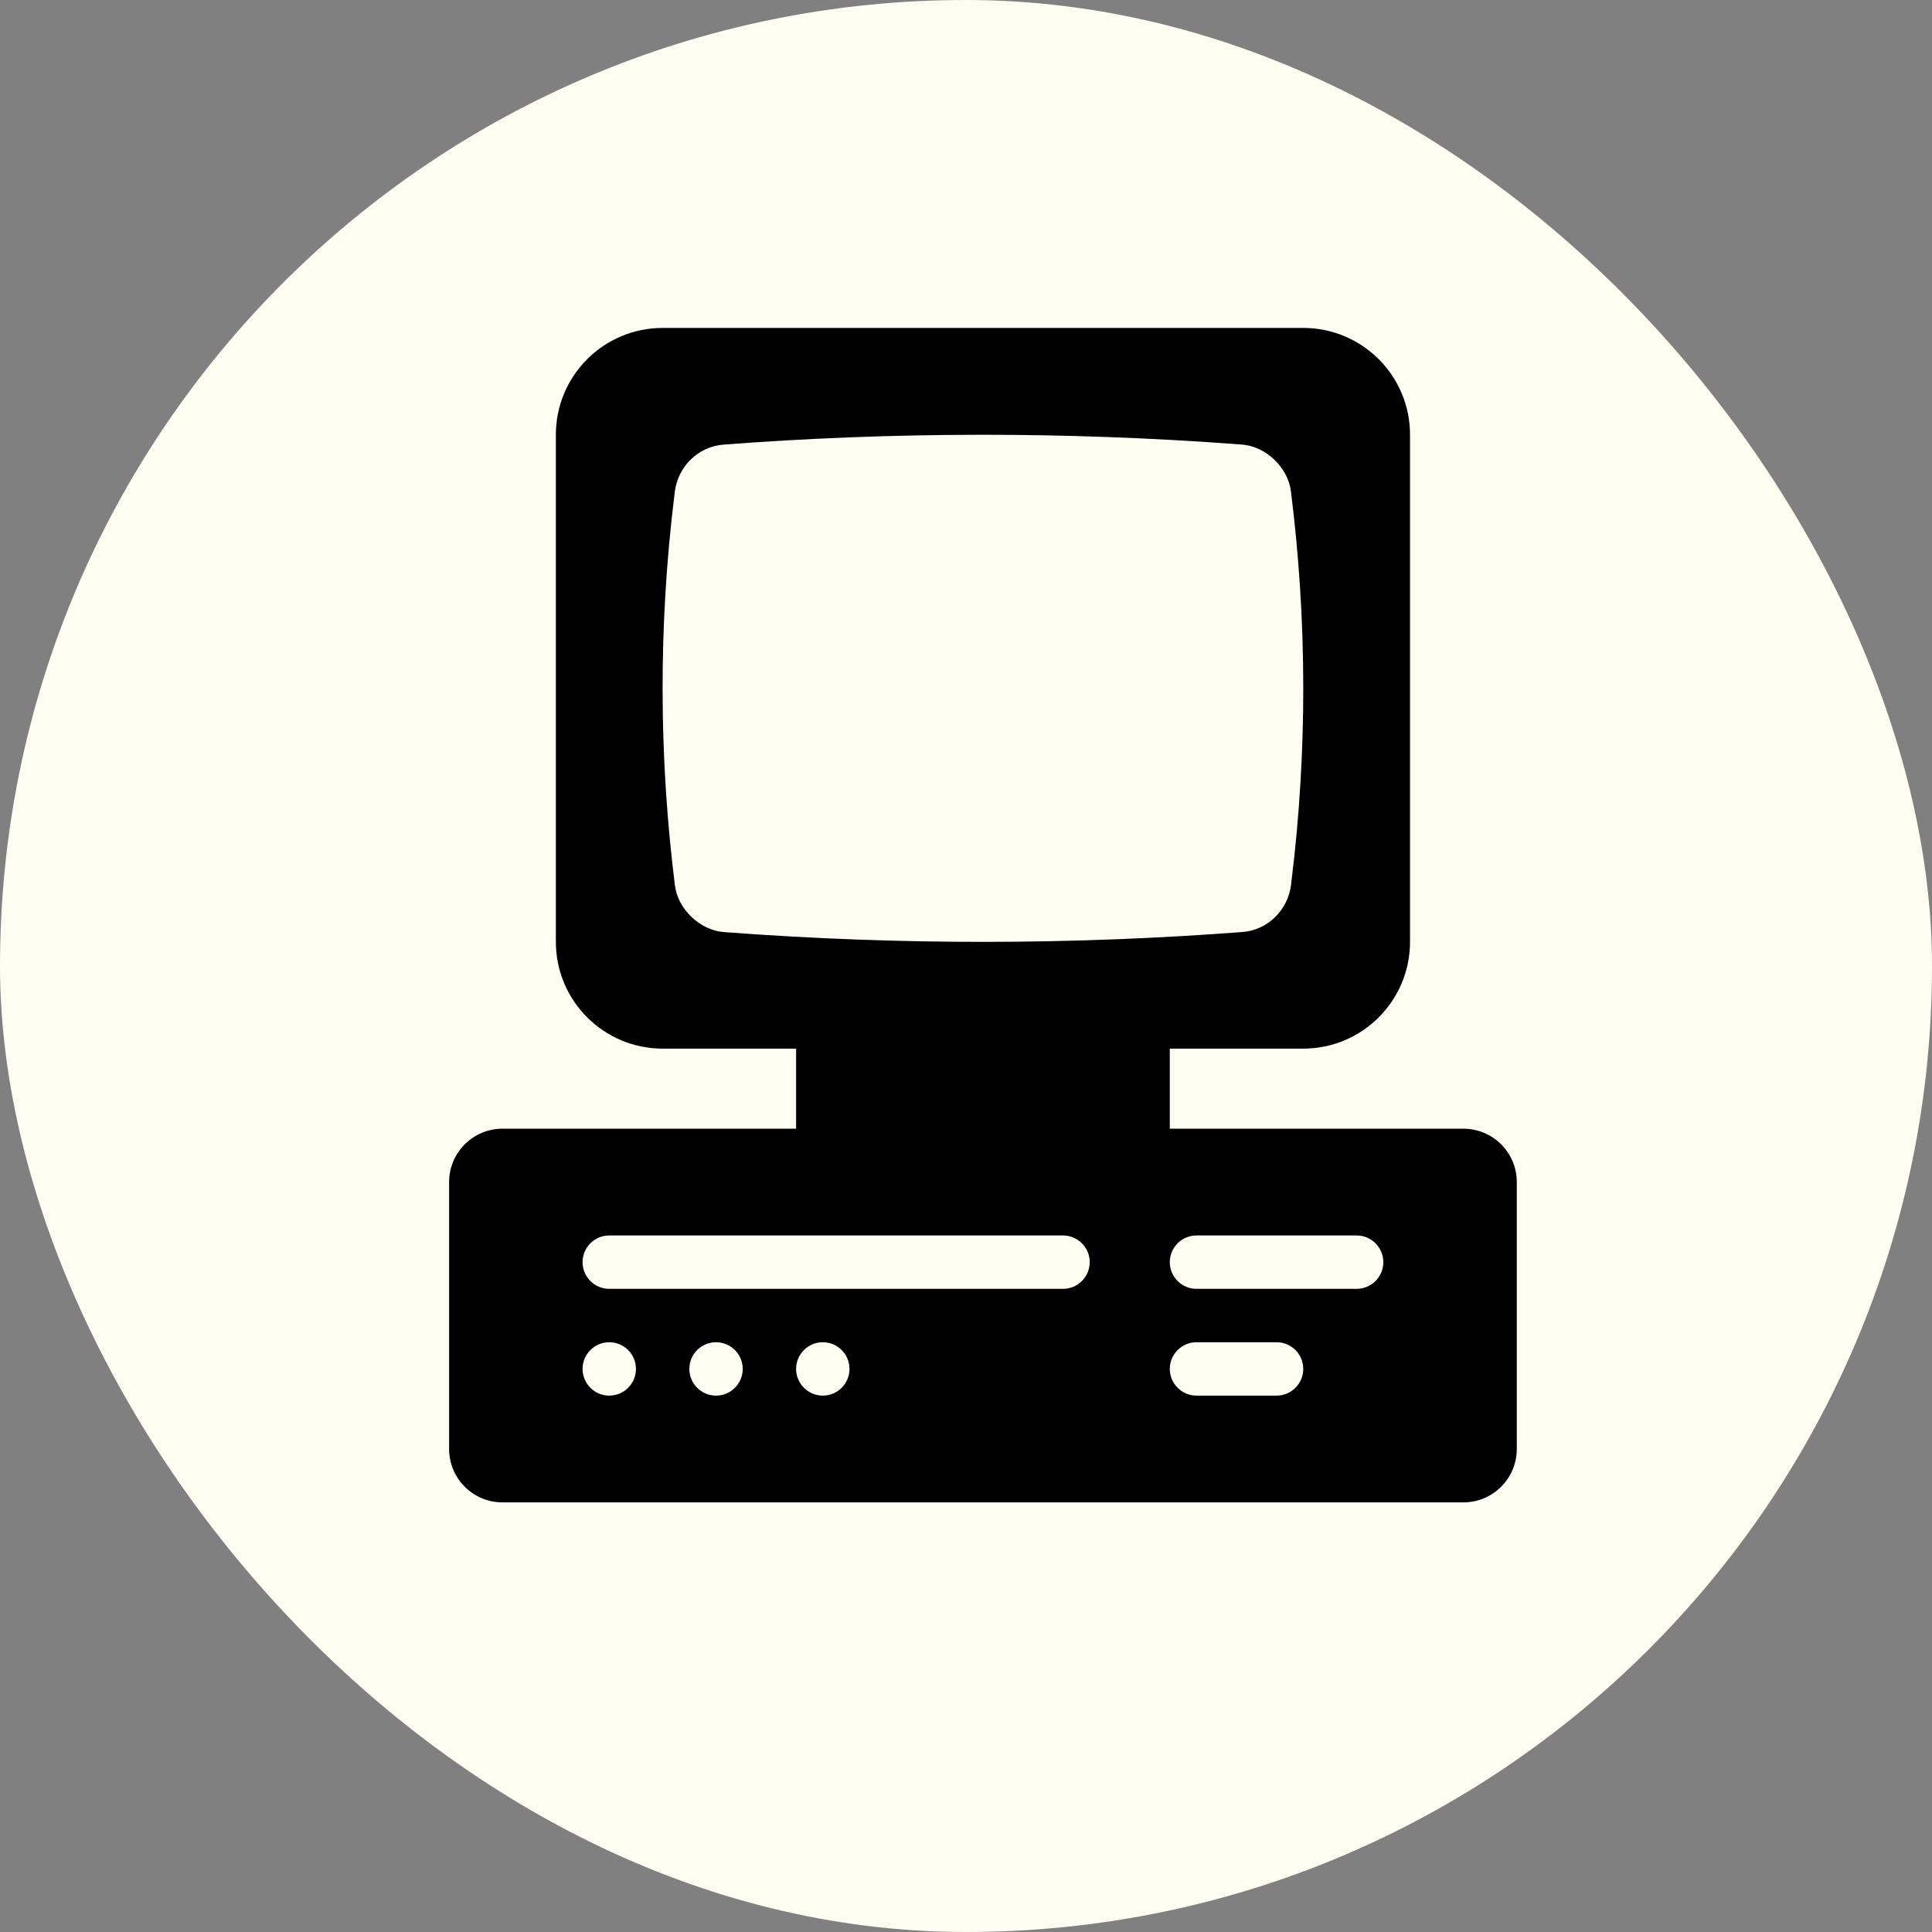
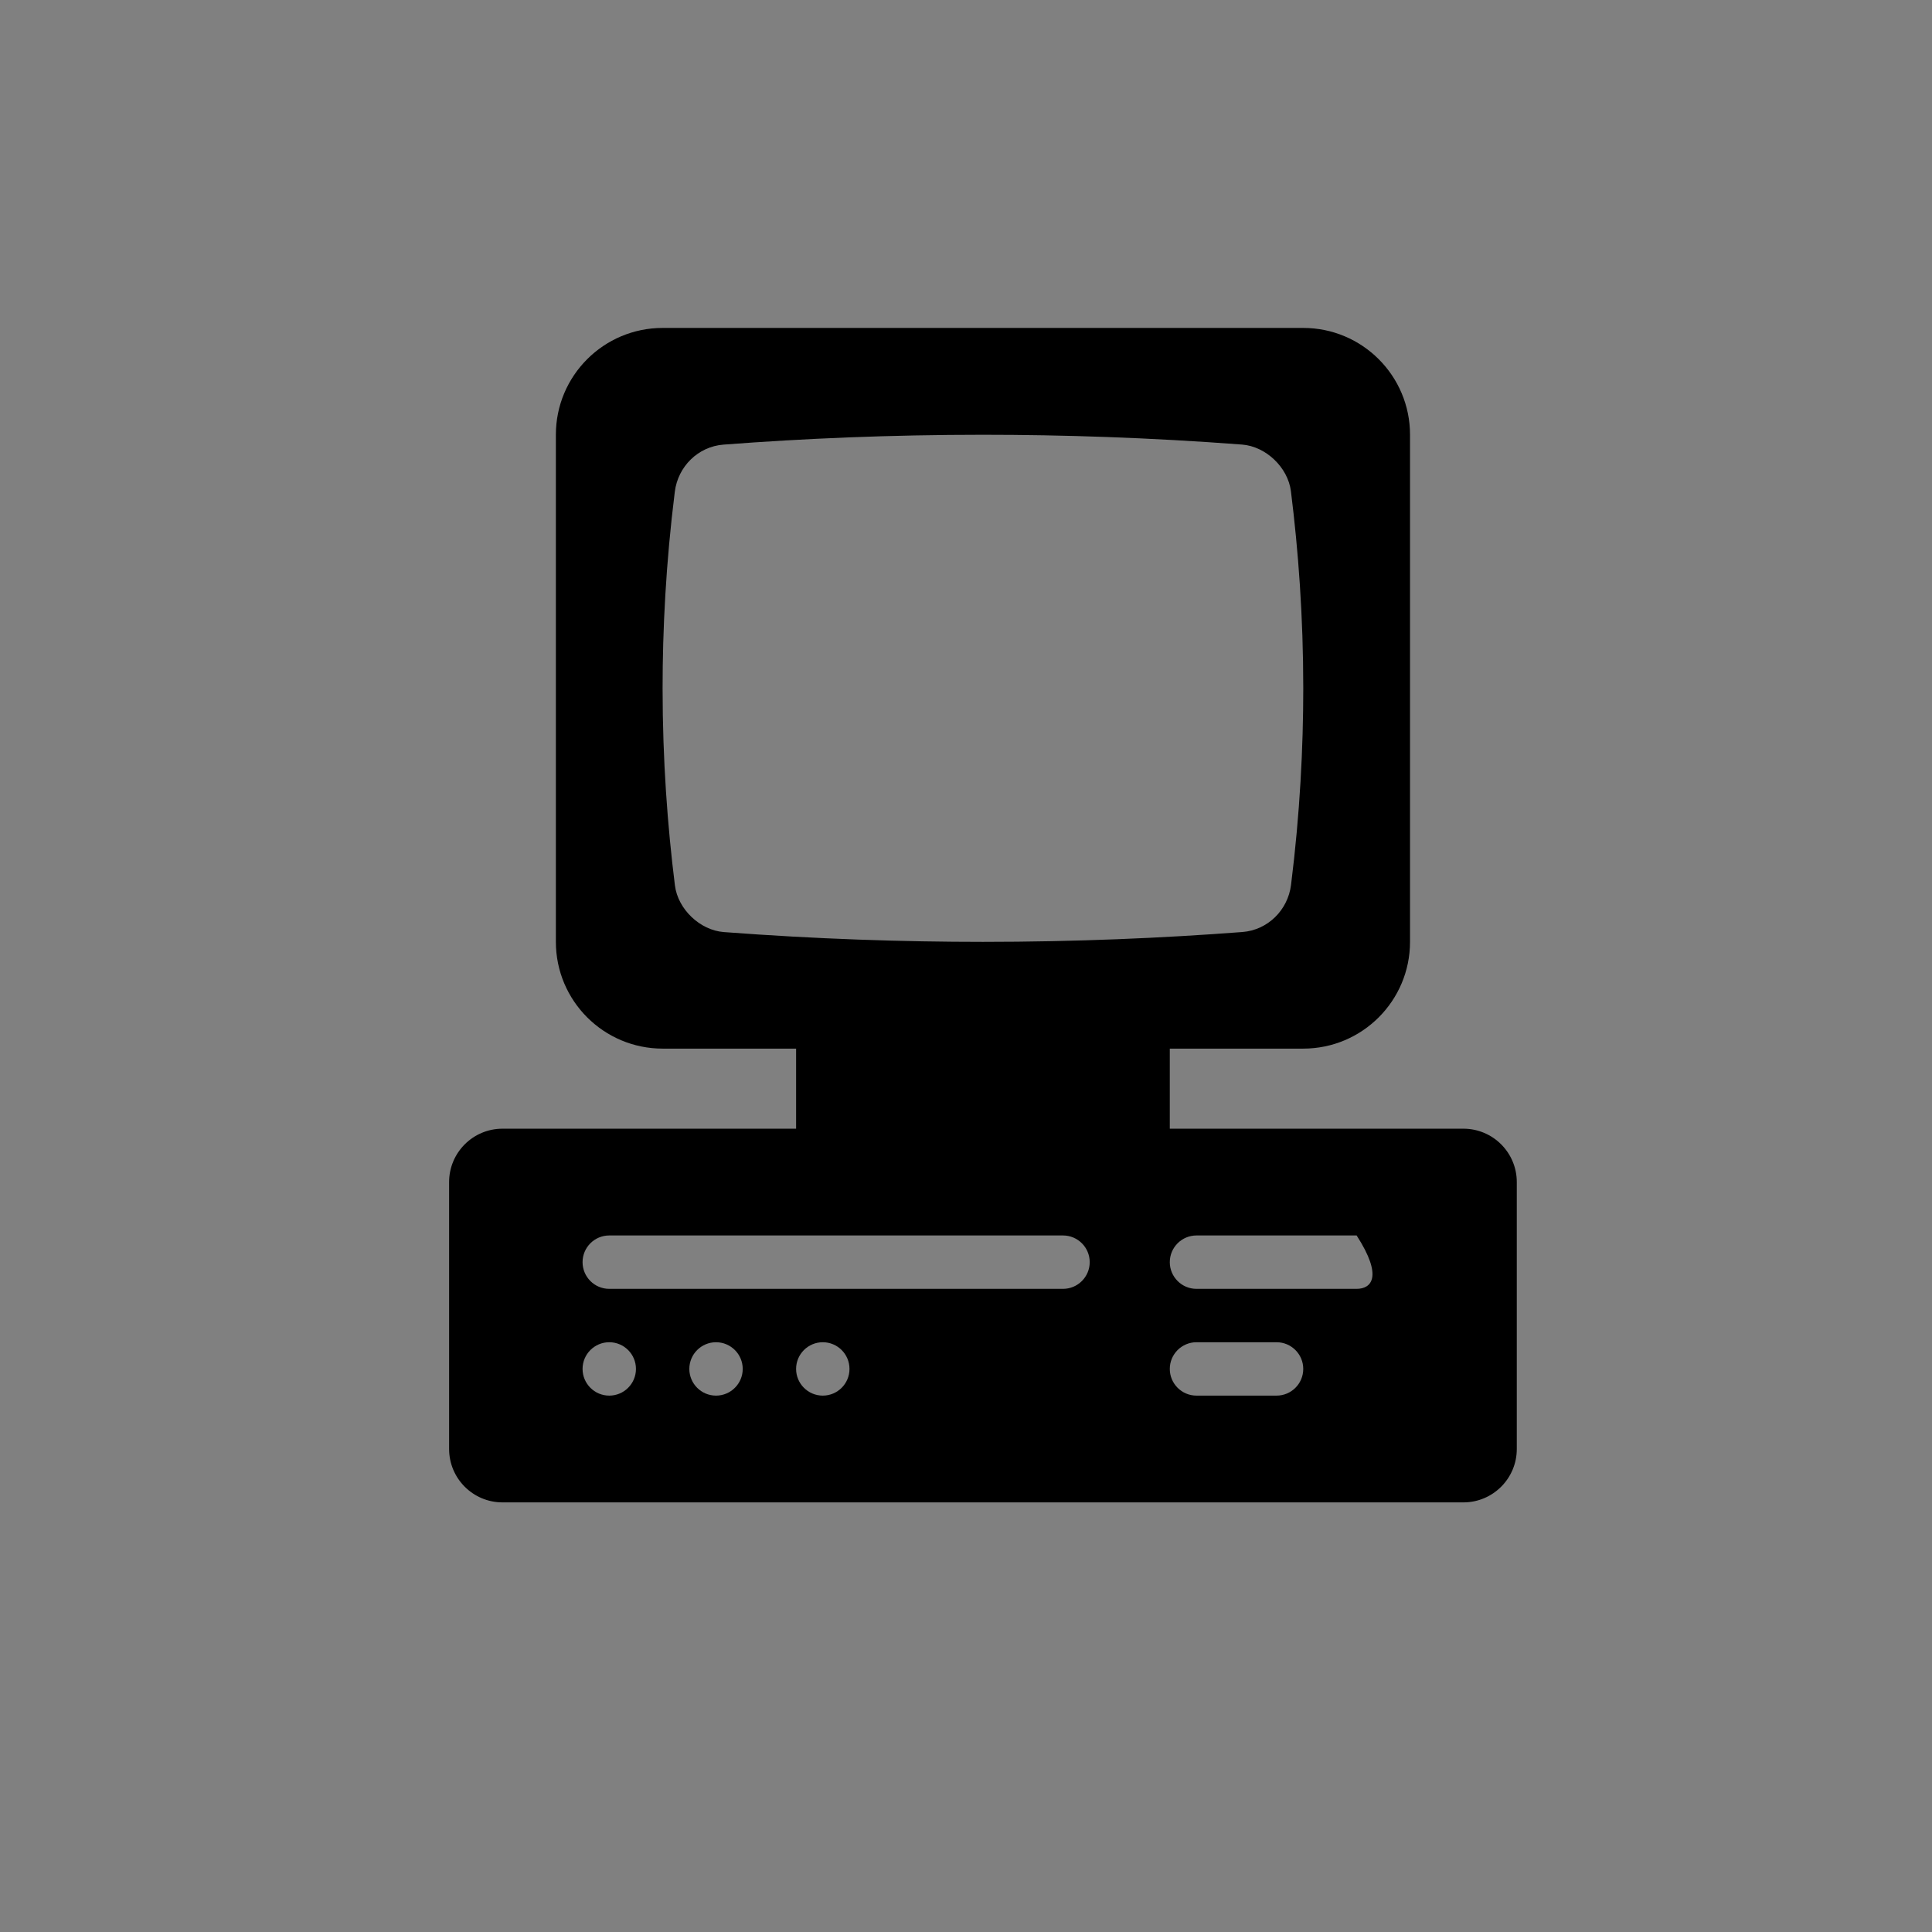
<svg xmlns="http://www.w3.org/2000/svg" width="114" height="114" viewBox="0 0 114 114" fill="none">
  <rect x="0" y="0" width="114" height="114" fill="#808080" stroke="none" />
-   <rect width="114" height="114" rx="57" fill="#FFFCF2" />
-   <path d="M86.35 66.6H69.025V61.875H76.9C80.378 61.875 83.2 59.053 83.2 55.575V25.65C83.2 22.172 80.378 19.35 76.9 19.35H39.1C35.622 19.35 32.8 22.172 32.8 25.65V55.575C32.8 59.053 35.622 61.875 39.1 61.875H46.975V66.6H29.65C27.911 66.6 26.5 68.011 26.5 69.75V85.5C26.5 87.239 27.911 88.65 29.65 88.65H86.35C88.089 88.65 89.5 87.239 89.5 85.5V69.75C89.5 68.011 88.089 66.6 86.35 66.6ZM42.709 54.998C41.302 54.89 40.002 53.65 39.825 52.248C39.385 48.734 39.097 44.84 39.097 40.616C39.097 37.135 39.29 33.239 39.818 29.014C40.005 27.524 41.193 26.35 42.69 26.235C47.405 25.874 52.523 25.654 57.997 25.654C62.699 25.654 67.817 25.818 73.288 26.232C74.696 26.34 75.995 27.58 76.172 28.981C76.612 32.495 76.901 36.39 76.901 40.614C76.901 44.095 76.707 47.99 76.179 52.216C75.992 53.705 74.804 54.88 73.308 54.995C68.593 55.353 63.474 55.576 58 55.576C53.298 55.576 48.18 55.412 42.709 54.998ZM35.95 82.35C35.08 82.35 34.375 81.644 34.375 80.775C34.375 79.906 35.08 79.2 35.95 79.2C36.819 79.2 37.525 79.906 37.525 80.775C37.525 81.644 36.819 82.35 35.95 82.35ZM42.25 82.35C41.38 82.35 40.675 81.644 40.675 80.775C40.675 79.906 41.38 79.2 42.25 79.2C43.119 79.2 43.825 79.906 43.825 80.775C43.825 81.644 43.119 82.35 42.25 82.35ZM48.55 82.35C47.68 82.35 46.975 81.644 46.975 80.775C46.975 79.906 47.68 79.2 48.55 79.2C49.419 79.2 50.125 79.906 50.125 80.775C50.125 81.644 49.419 82.35 48.55 82.35ZM62.725 76.05H35.95C35.08 76.05 34.375 75.344 34.375 74.475C34.375 73.606 35.08 72.9 35.95 72.9H62.725C63.594 72.9 64.3 73.606 64.3 74.475C64.3 75.344 63.594 76.05 62.725 76.05ZM75.325 82.35H70.6C69.73 82.35 69.025 81.644 69.025 80.775C69.025 79.906 69.73 79.2 70.6 79.2H75.325C76.194 79.2 76.9 79.906 76.9 80.775C76.9 81.644 76.194 82.35 75.325 82.35ZM80.05 76.05H70.6C69.73 76.05 69.025 75.344 69.025 74.475C69.025 73.606 69.73 72.9 70.6 72.9H80.05C80.919 72.9 81.625 73.606 81.625 74.475C81.625 75.344 80.919 76.05 80.05 76.05Z" fill="black" />
+   <path d="M86.35 66.6H69.025V61.875H76.9C80.378 61.875 83.2 59.053 83.2 55.575V25.65C83.2 22.172 80.378 19.35 76.9 19.35H39.1C35.622 19.35 32.8 22.172 32.8 25.65V55.575C32.8 59.053 35.622 61.875 39.1 61.875H46.975V66.6H29.65C27.911 66.6 26.5 68.011 26.5 69.75V85.5C26.5 87.239 27.911 88.65 29.65 88.65H86.35C88.089 88.65 89.5 87.239 89.5 85.5V69.75C89.5 68.011 88.089 66.6 86.35 66.6ZM42.709 54.998C41.302 54.89 40.002 53.65 39.825 52.248C39.385 48.734 39.097 44.84 39.097 40.616C39.097 37.135 39.29 33.239 39.818 29.014C40.005 27.524 41.193 26.35 42.69 26.235C47.405 25.874 52.523 25.654 57.997 25.654C62.699 25.654 67.817 25.818 73.288 26.232C74.696 26.34 75.995 27.58 76.172 28.981C76.612 32.495 76.901 36.39 76.901 40.614C76.901 44.095 76.707 47.99 76.179 52.216C75.992 53.705 74.804 54.88 73.308 54.995C68.593 55.353 63.474 55.576 58 55.576C53.298 55.576 48.18 55.412 42.709 54.998ZM35.95 82.35C35.08 82.35 34.375 81.644 34.375 80.775C34.375 79.906 35.08 79.2 35.95 79.2C36.819 79.2 37.525 79.906 37.525 80.775C37.525 81.644 36.819 82.35 35.95 82.35ZM42.25 82.35C41.38 82.35 40.675 81.644 40.675 80.775C40.675 79.906 41.38 79.2 42.25 79.2C43.119 79.2 43.825 79.906 43.825 80.775C43.825 81.644 43.119 82.35 42.25 82.35ZM48.55 82.35C47.68 82.35 46.975 81.644 46.975 80.775C46.975 79.906 47.68 79.2 48.55 79.2C49.419 79.2 50.125 79.906 50.125 80.775C50.125 81.644 49.419 82.35 48.55 82.35ZM62.725 76.05H35.95C35.08 76.05 34.375 75.344 34.375 74.475C34.375 73.606 35.08 72.9 35.95 72.9H62.725C63.594 72.9 64.3 73.606 64.3 74.475C64.3 75.344 63.594 76.05 62.725 76.05ZM75.325 82.35H70.6C69.73 82.35 69.025 81.644 69.025 80.775C69.025 79.906 69.73 79.2 70.6 79.2H75.325C76.194 79.2 76.9 79.906 76.9 80.775C76.9 81.644 76.194 82.35 75.325 82.35ZM80.05 76.05H70.6C69.73 76.05 69.025 75.344 69.025 74.475C69.025 73.606 69.73 72.9 70.6 72.9H80.05C81.625 75.344 80.919 76.05 80.05 76.05Z" fill="black" />
</svg>